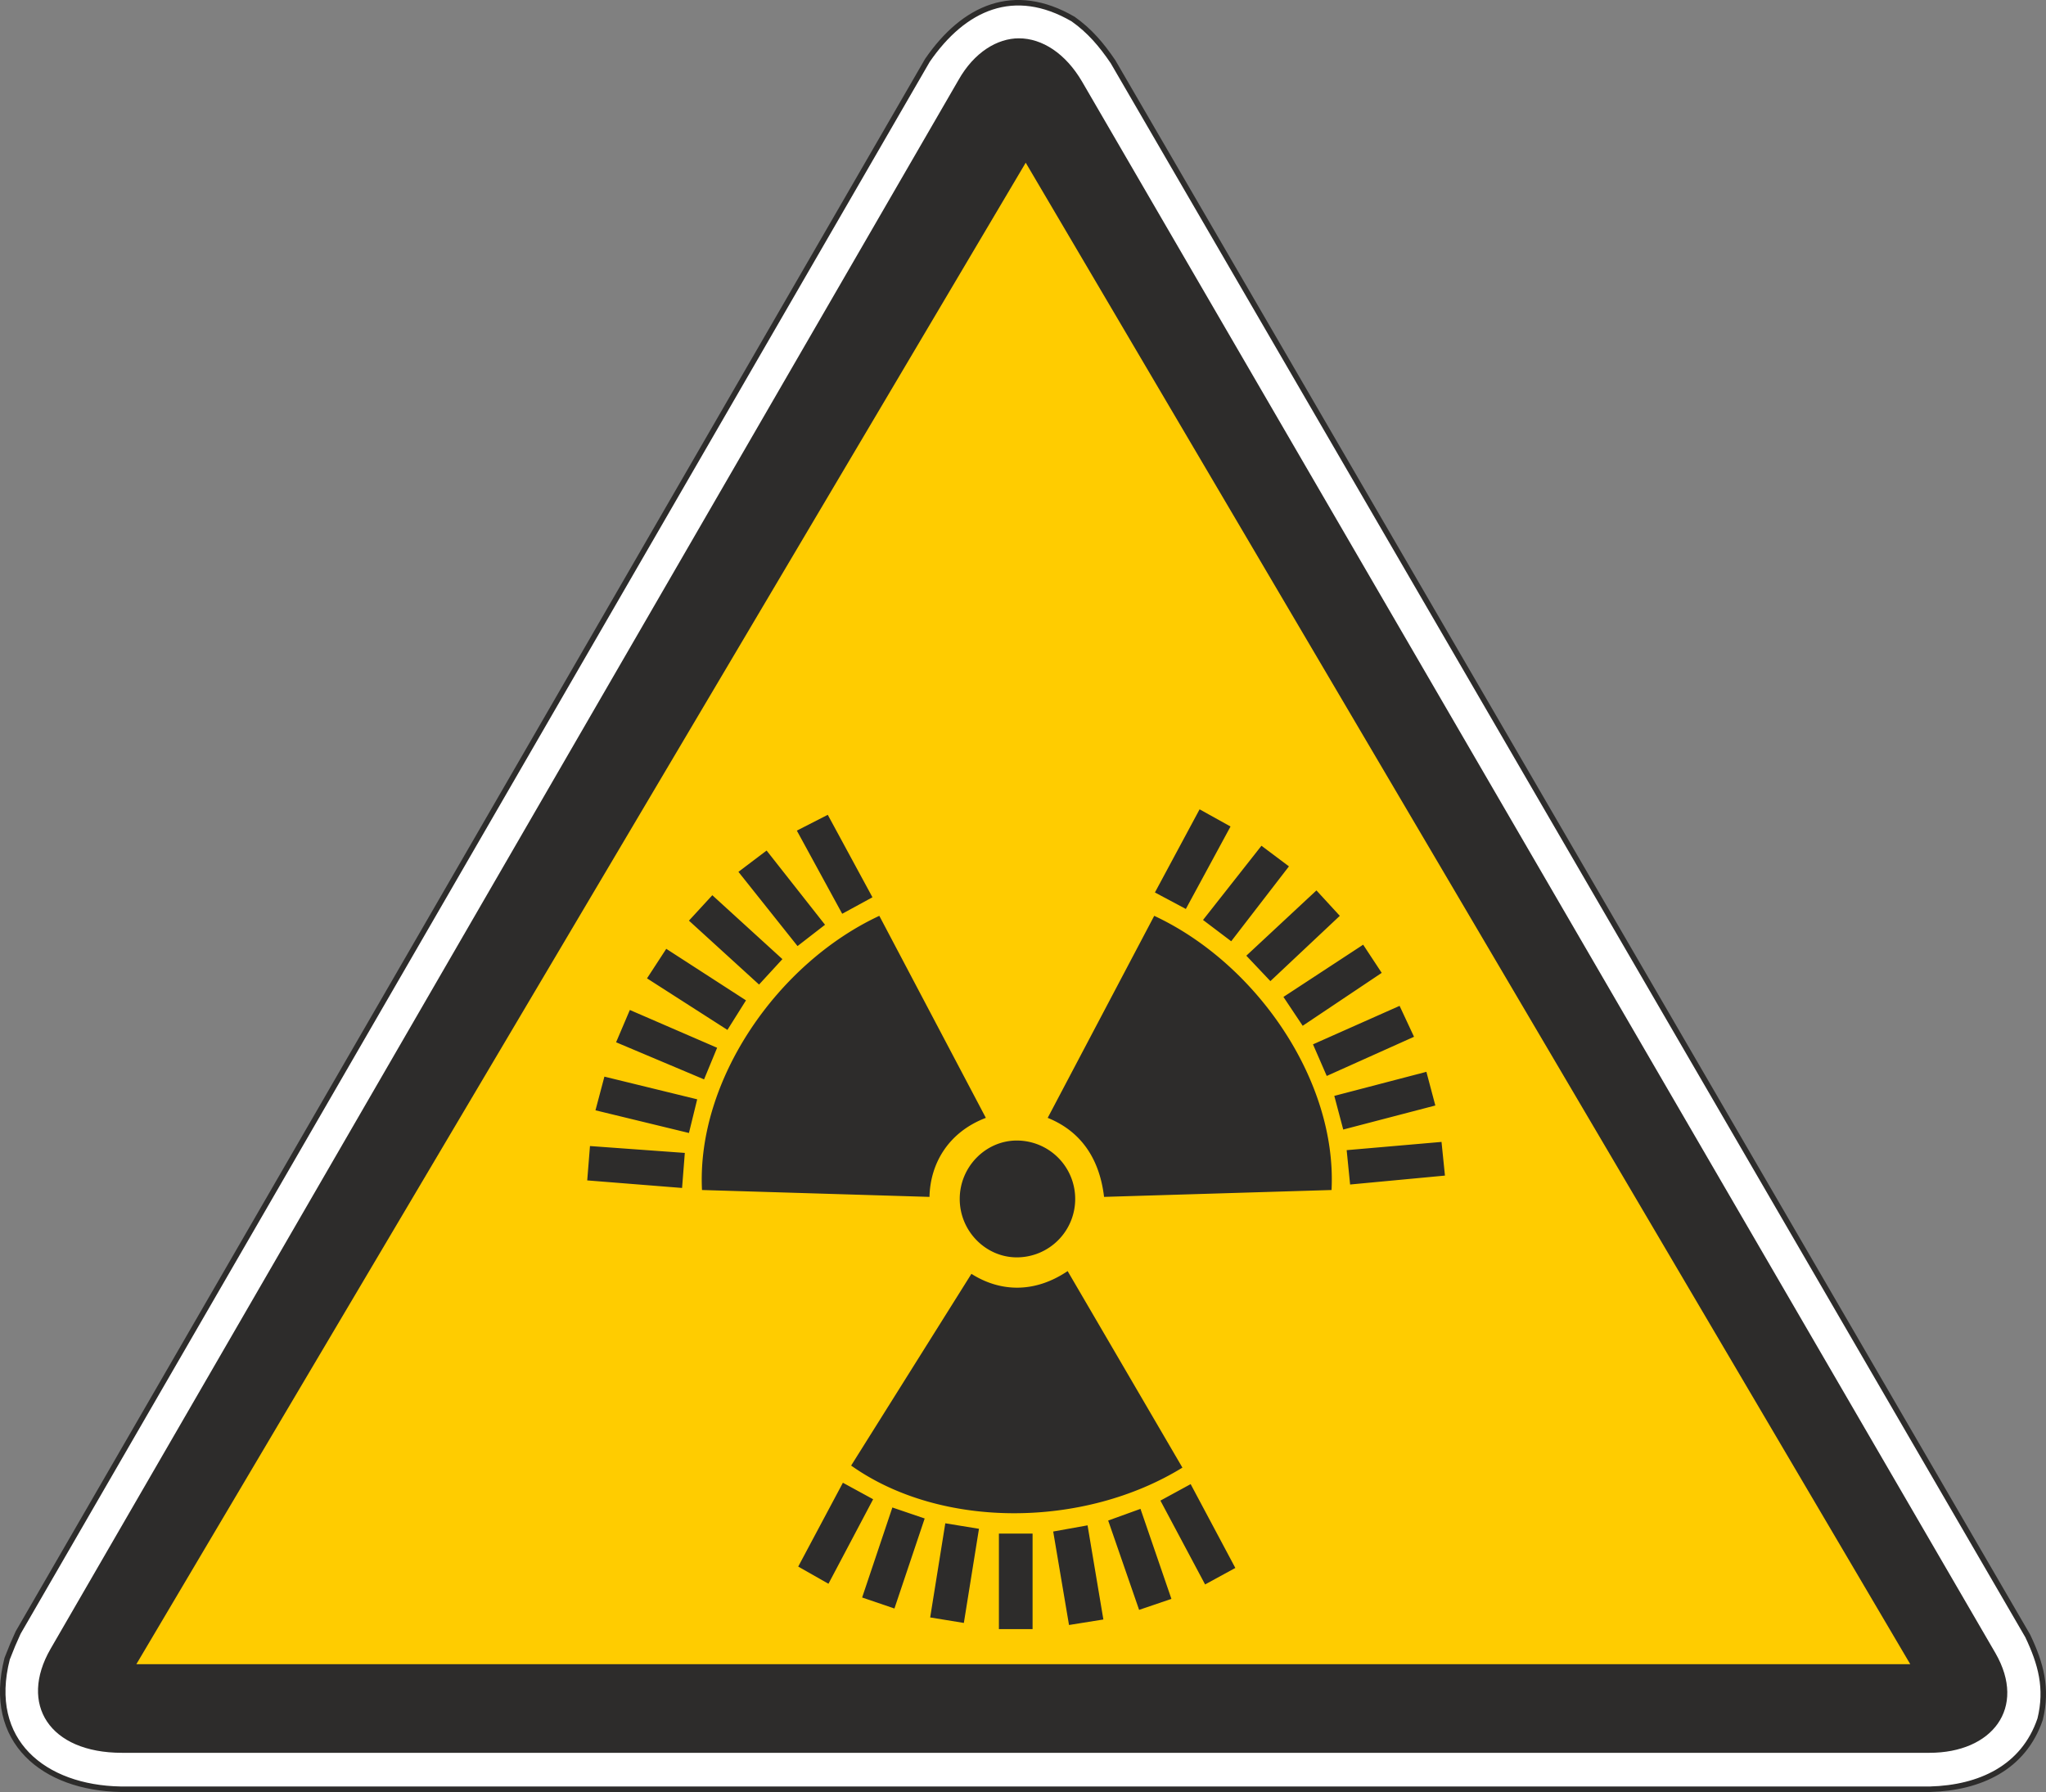
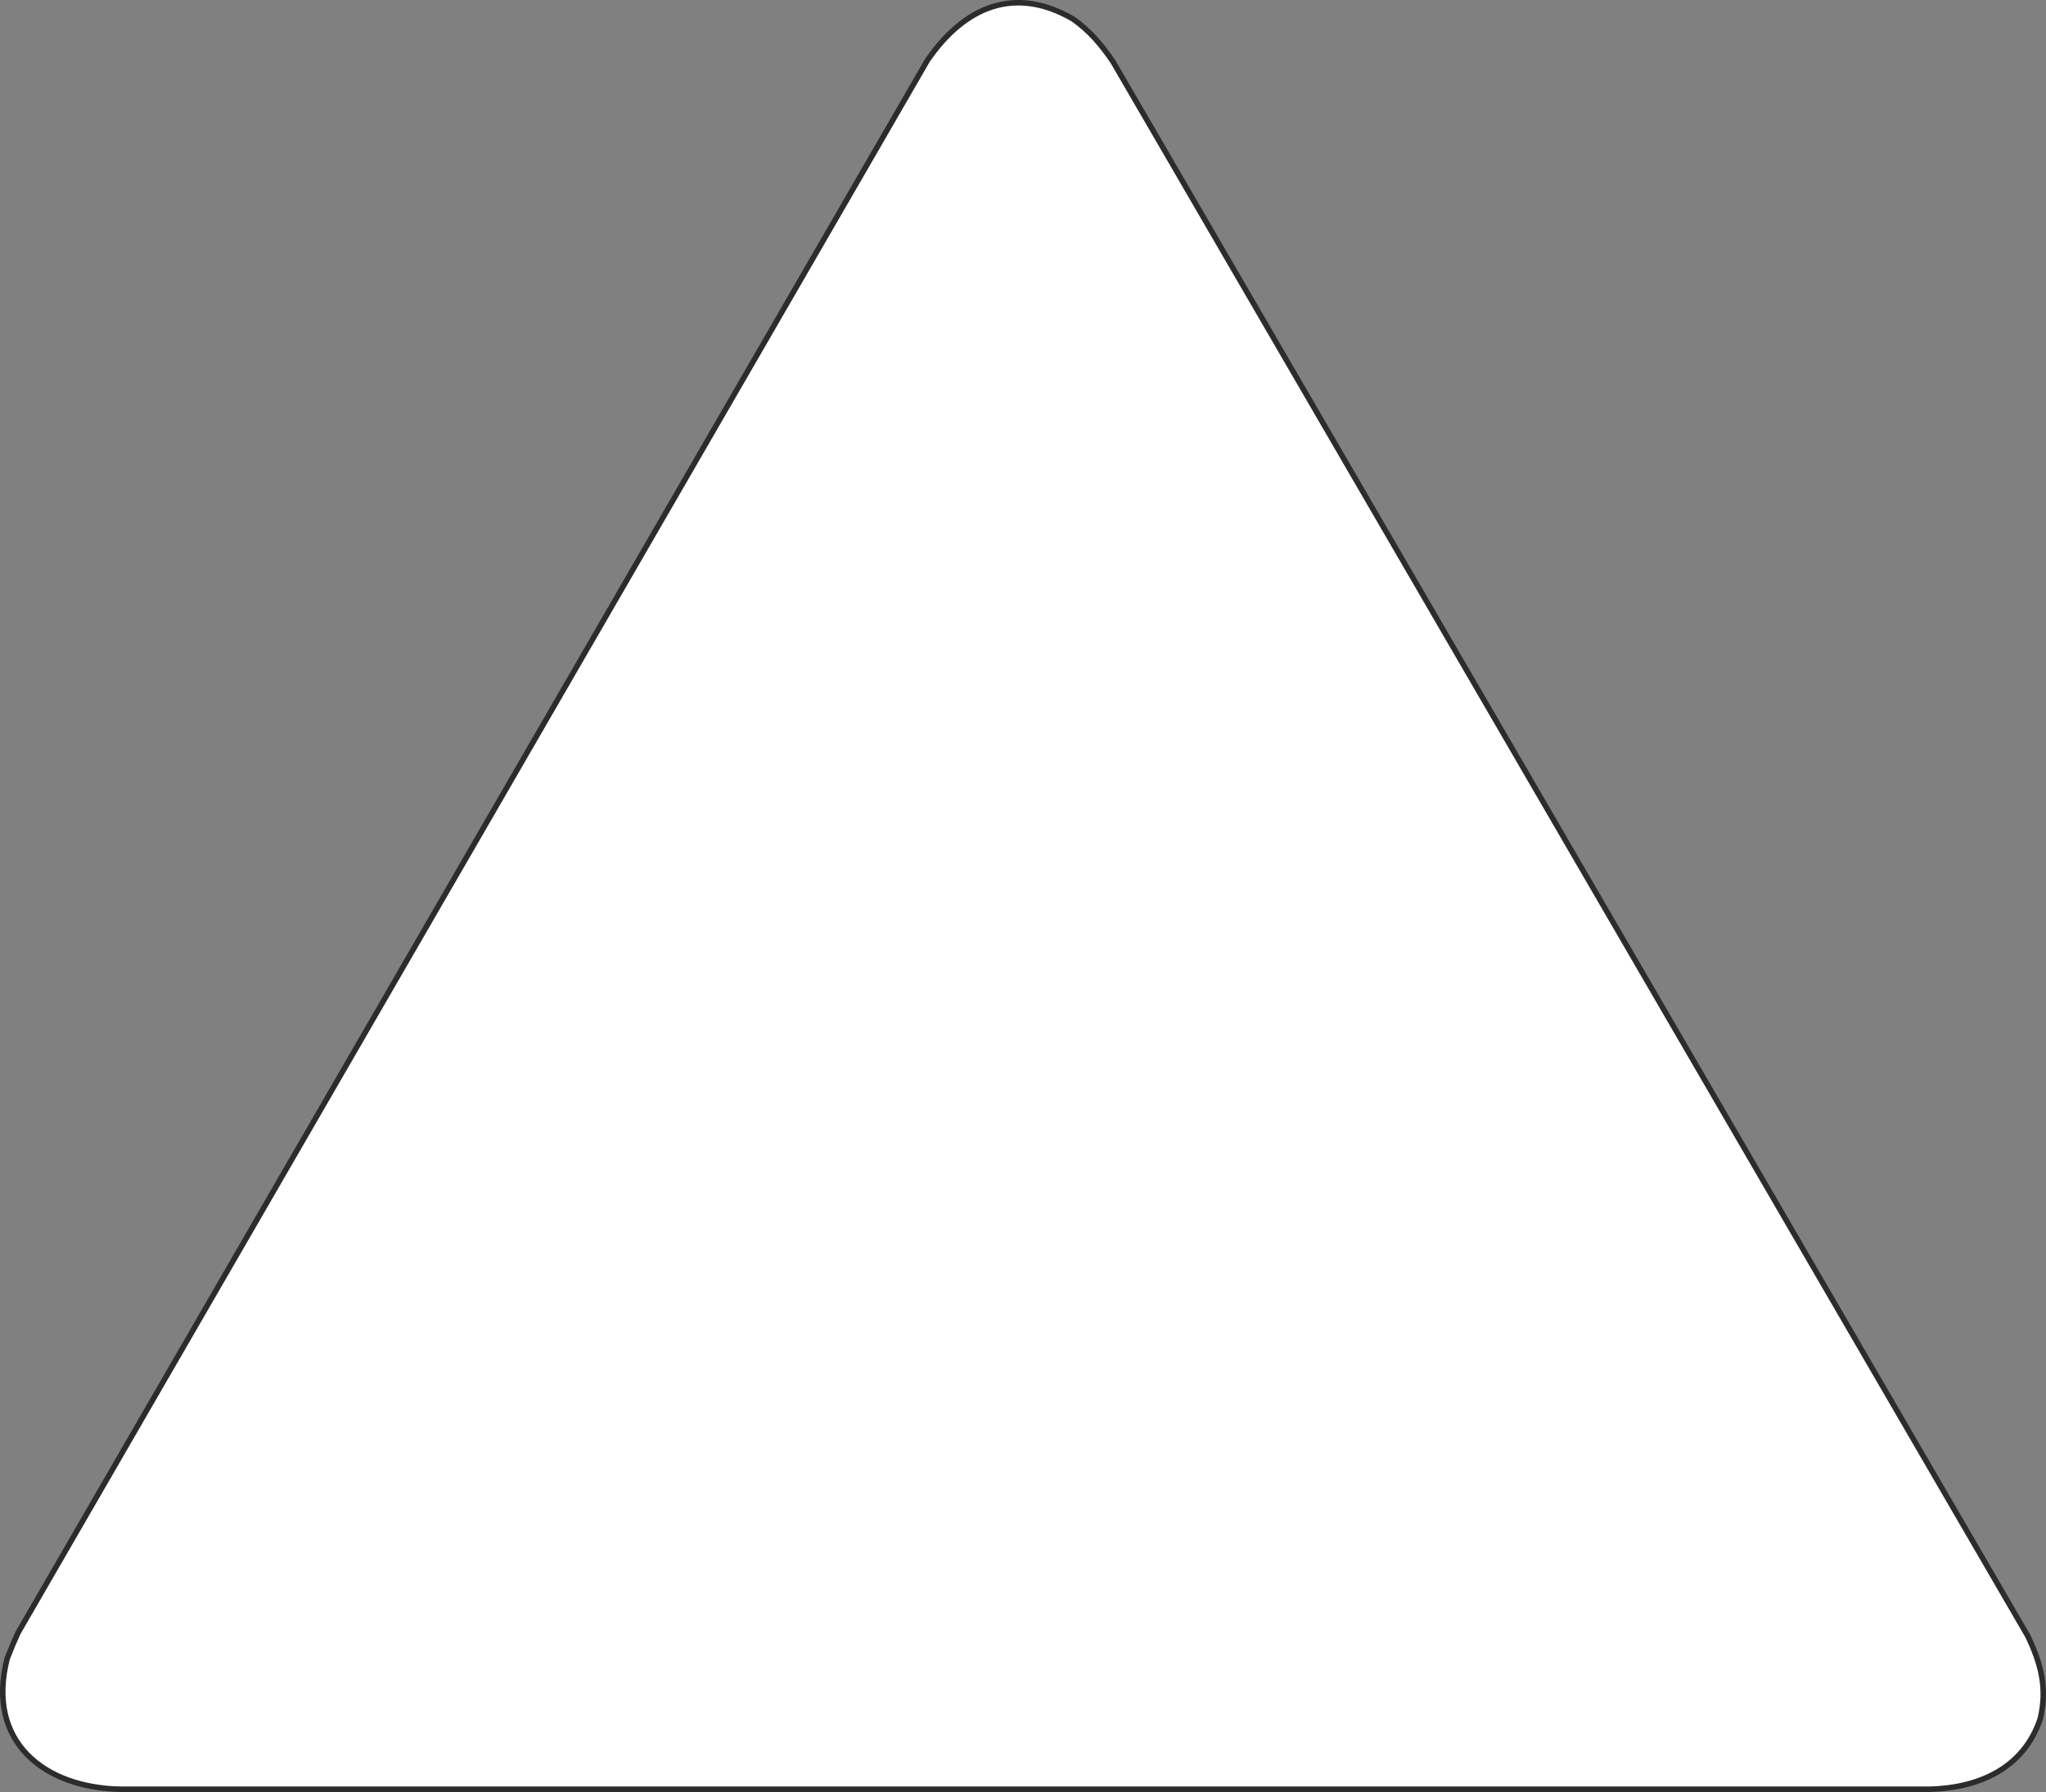
<svg xmlns="http://www.w3.org/2000/svg" height="250.345" viewBox="0 0 214.34 187.759" width="285.786">
  <rect x="0" y="0" width="214.34" height="187.759" fill="#808080" stroke="none" />
  <path style="fill:#fff;stroke:#2d2c2b;stroke-width:.576;stroke-miterlimit:10.433" d="M288.278 334.329c3.816-5.544 9.072-7.92 15.264-4.32 1.728 1.224 2.952 2.664 4.176 4.464l95.832 164.952c1.368 2.88 2.088 5.472 1.296 8.712-1.728 5.112-6.336 7.2-11.52 7.344H203.75c-7.992-.144-14.112-4.968-11.88-13.68l.576-1.44.576-1.296z" transform="translate(-191.12 -328.01)" />
-   <path style="fill:#2d2c2b" d="m196.406 500.793 95.112-164.376c1.656-2.952 4.104-4.392 6.336-4.392 2.448 0 4.896 1.584 6.624 4.536l95.688 164.664c3.312 5.76-.36 10.44-6.912 10.44h-189.36c-7.632 0-10.8-5.112-7.488-10.872z" transform="translate(-191.12 -328.01)" />
-   <path style="fill:#fc0" d="m391.238 502.377-92.664-157.32-93.168 157.32z" transform="translate(-191.12 -328.01)" />
-   <path style="fill:#2d2c2b" d="M297.638 459.753c-3.24 0-5.976-2.736-5.976-6.12s2.736-6.12 5.976-6.12a6.115 6.115 0 0 1 6.12 6.12 6.115 6.115 0 0 1-6.12 6.12zm-9.144-6.336c.072-3.456 1.944-6.768 5.904-8.28l-11.16-21.168c-10.656 4.968-19.152 17.208-18.576 28.728zm18.288 0c-.432-3.672-2.16-6.768-5.904-8.28l11.16-21.168c10.656 4.968 19.152 17.208 18.576 28.728zm-13.896 8.063c2.952 1.873 6.552 2.089 10.08-.287l12.024 20.592c-10.296 6.336-25.272 6.48-34.704-.216zm2.88 27.217h3.528v10.008h-3.528zm5.688-.217 3.6-.647 1.656 9.864-3.6.576zm5.76-1.151 3.384-1.224 3.24 9.432-3.384 1.152zm-32.616-72.289 3.24-1.655 4.68 8.64-3.168 1.728zm38.088 70.2 3.168-1.727 4.68 8.784-3.168 1.728zm-44.208-65.88 2.952-2.231 6.12 7.776-2.88 2.232zm-5.184 5.113 2.448-2.664 7.344 6.696-2.448 2.664zm-4.392 6.047 2.016-3.095 8.352 5.4-1.944 3.096zm-3.24 6.697 1.44-3.384 9.144 3.96-1.368 3.312zm-2.16 7.128.936-3.528 9.72 2.376-.864 3.528zm-.864 7.344.288-3.6 9.936.72-.288 3.672zm79.92.431-.36-3.6 9.936-.863.36 3.528zm-.72-5.76-.936-3.527 9.648-2.52.936 3.528zm-1.728-5.615-1.44-3.312 9.072-4.032 1.512 3.24zm-2.52-5.256-2.016-3.024 8.352-5.472 1.944 2.952zm-3.384-4.68-2.52-2.664 7.344-6.84 2.448 2.664zm-4.104-4.176-2.952-2.232 6.12-7.776 2.88 2.16zm-42.192 67.32-3.168-1.8 4.68-8.784 3.168 1.728zm37.44-70.704-3.24-1.728 4.68-8.712 3.24 1.8zm-30.528 73.296-3.384-1.152 3.168-9.432 3.384 1.152zm7.272 1.512-3.528-.576 1.584-9.864 3.528.576z" transform="translate(-191.12 -328.01)" />
</svg>